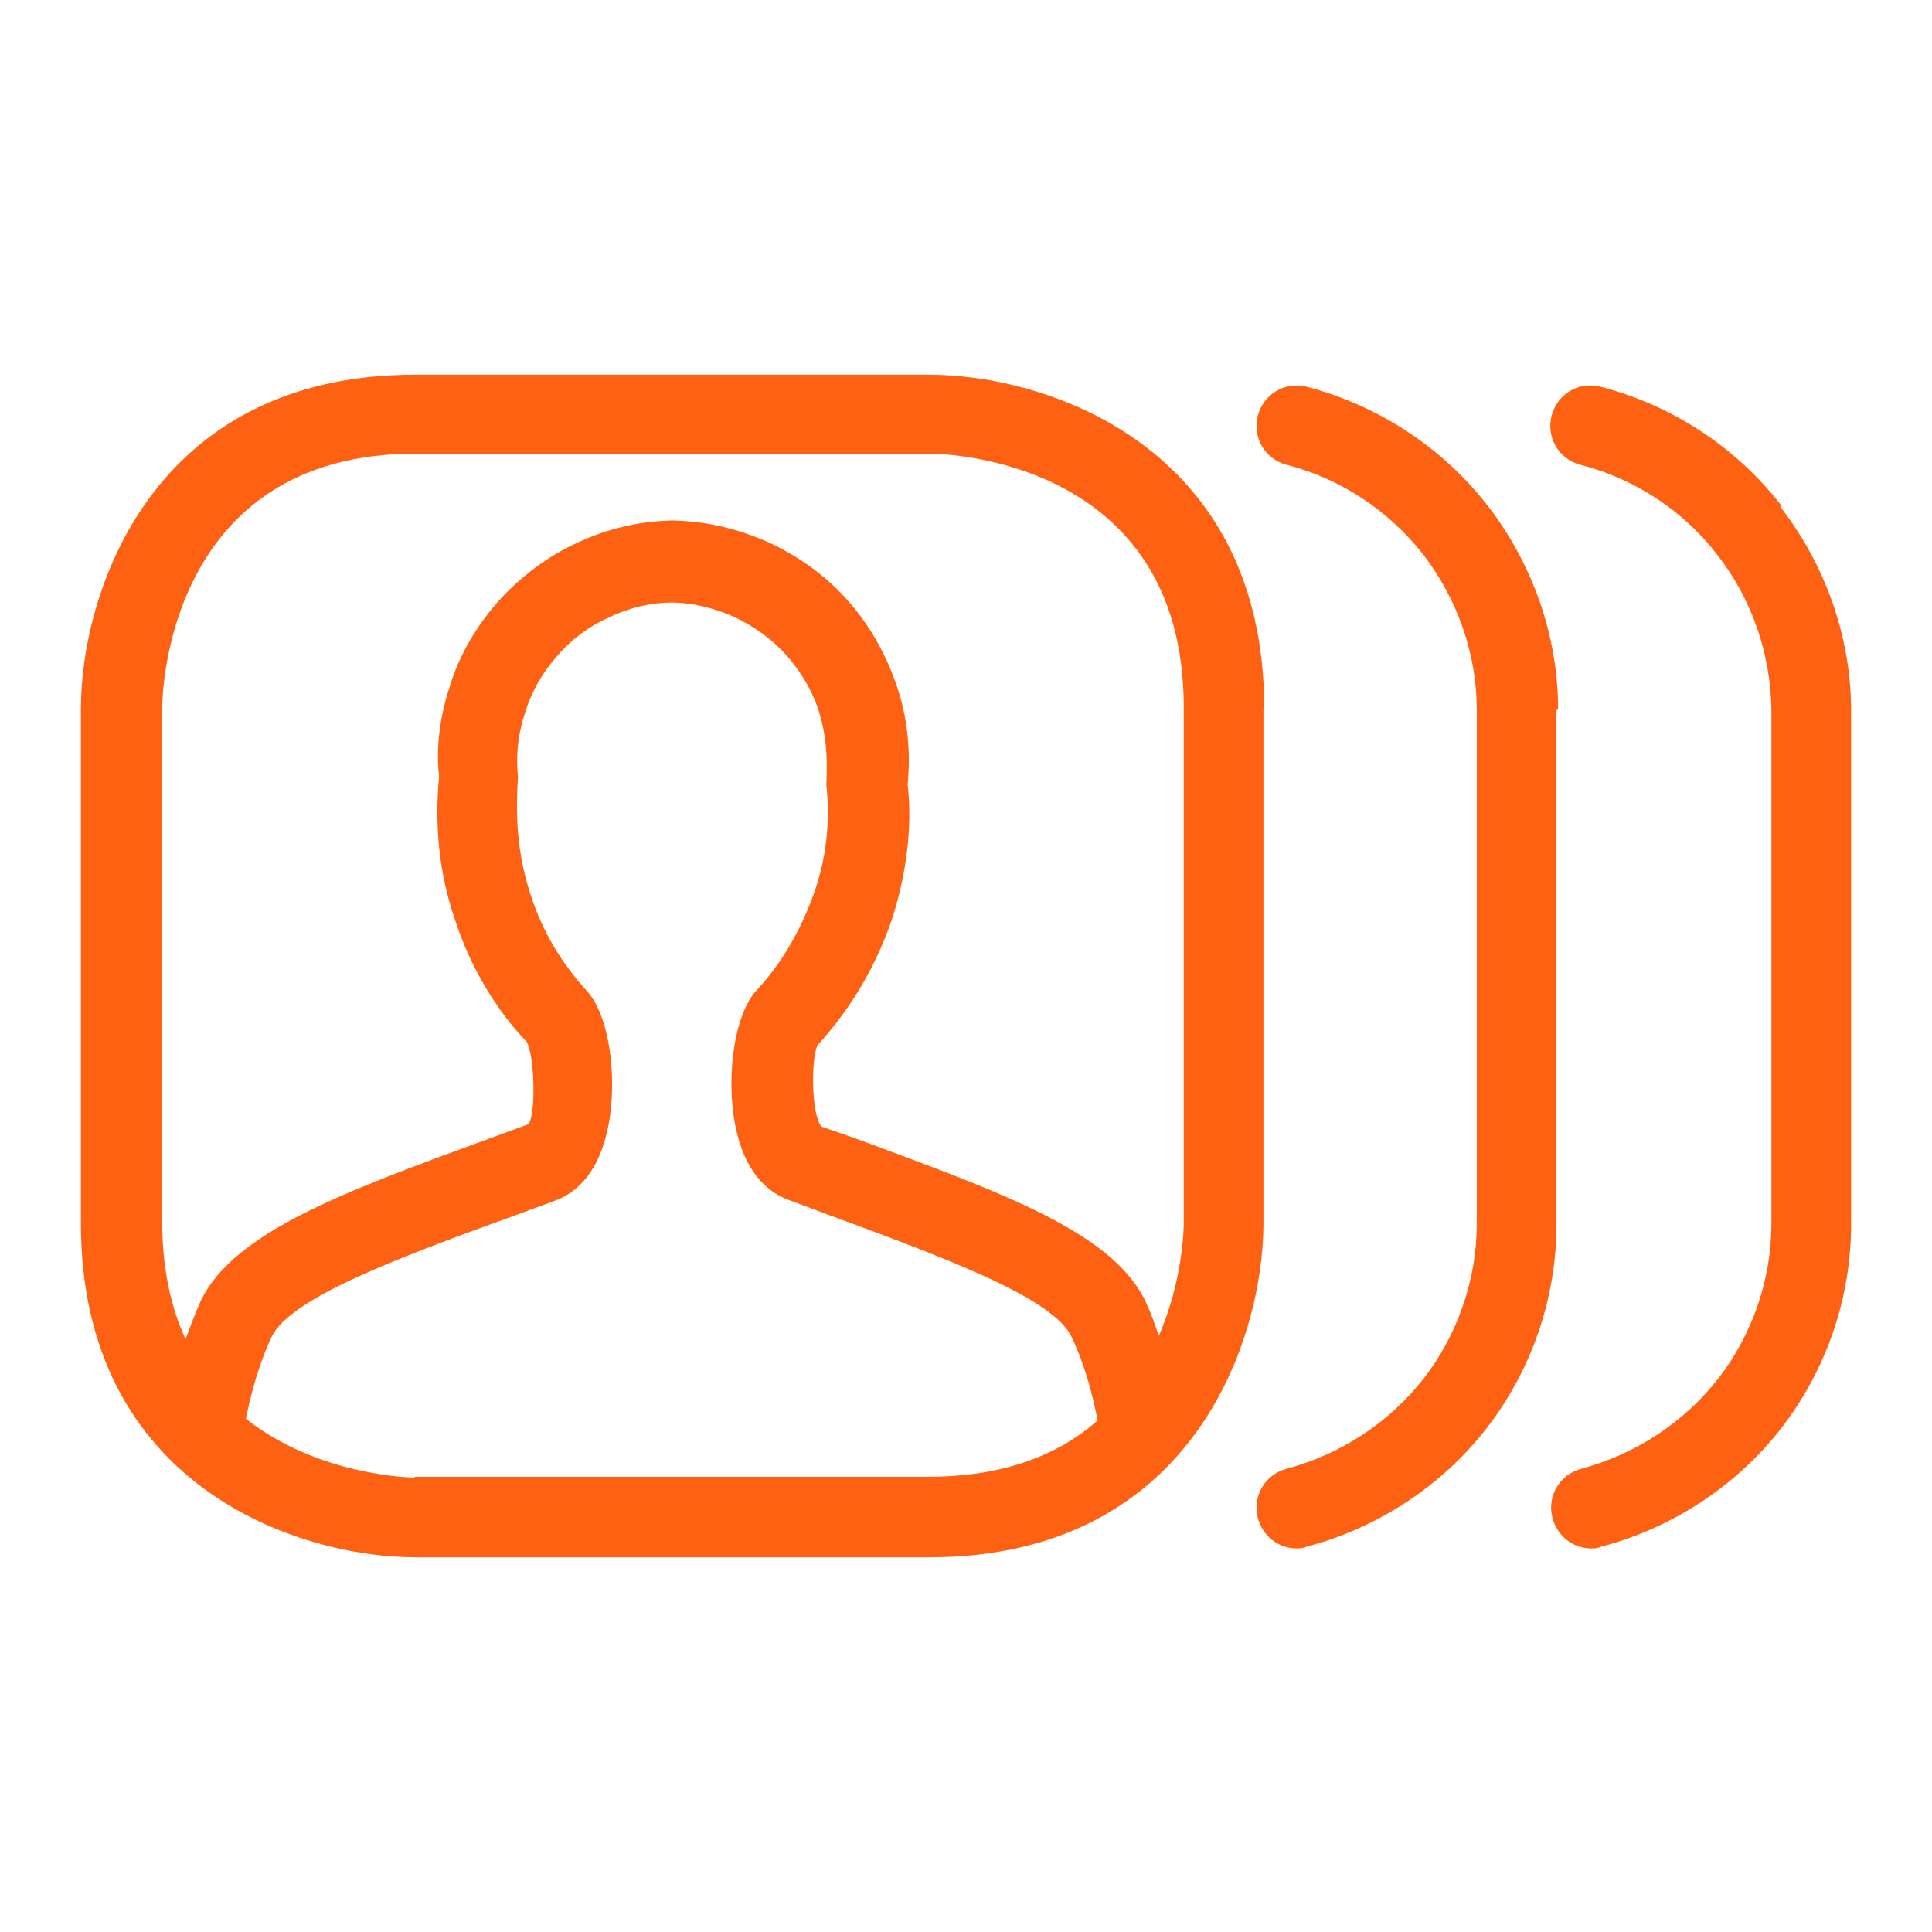
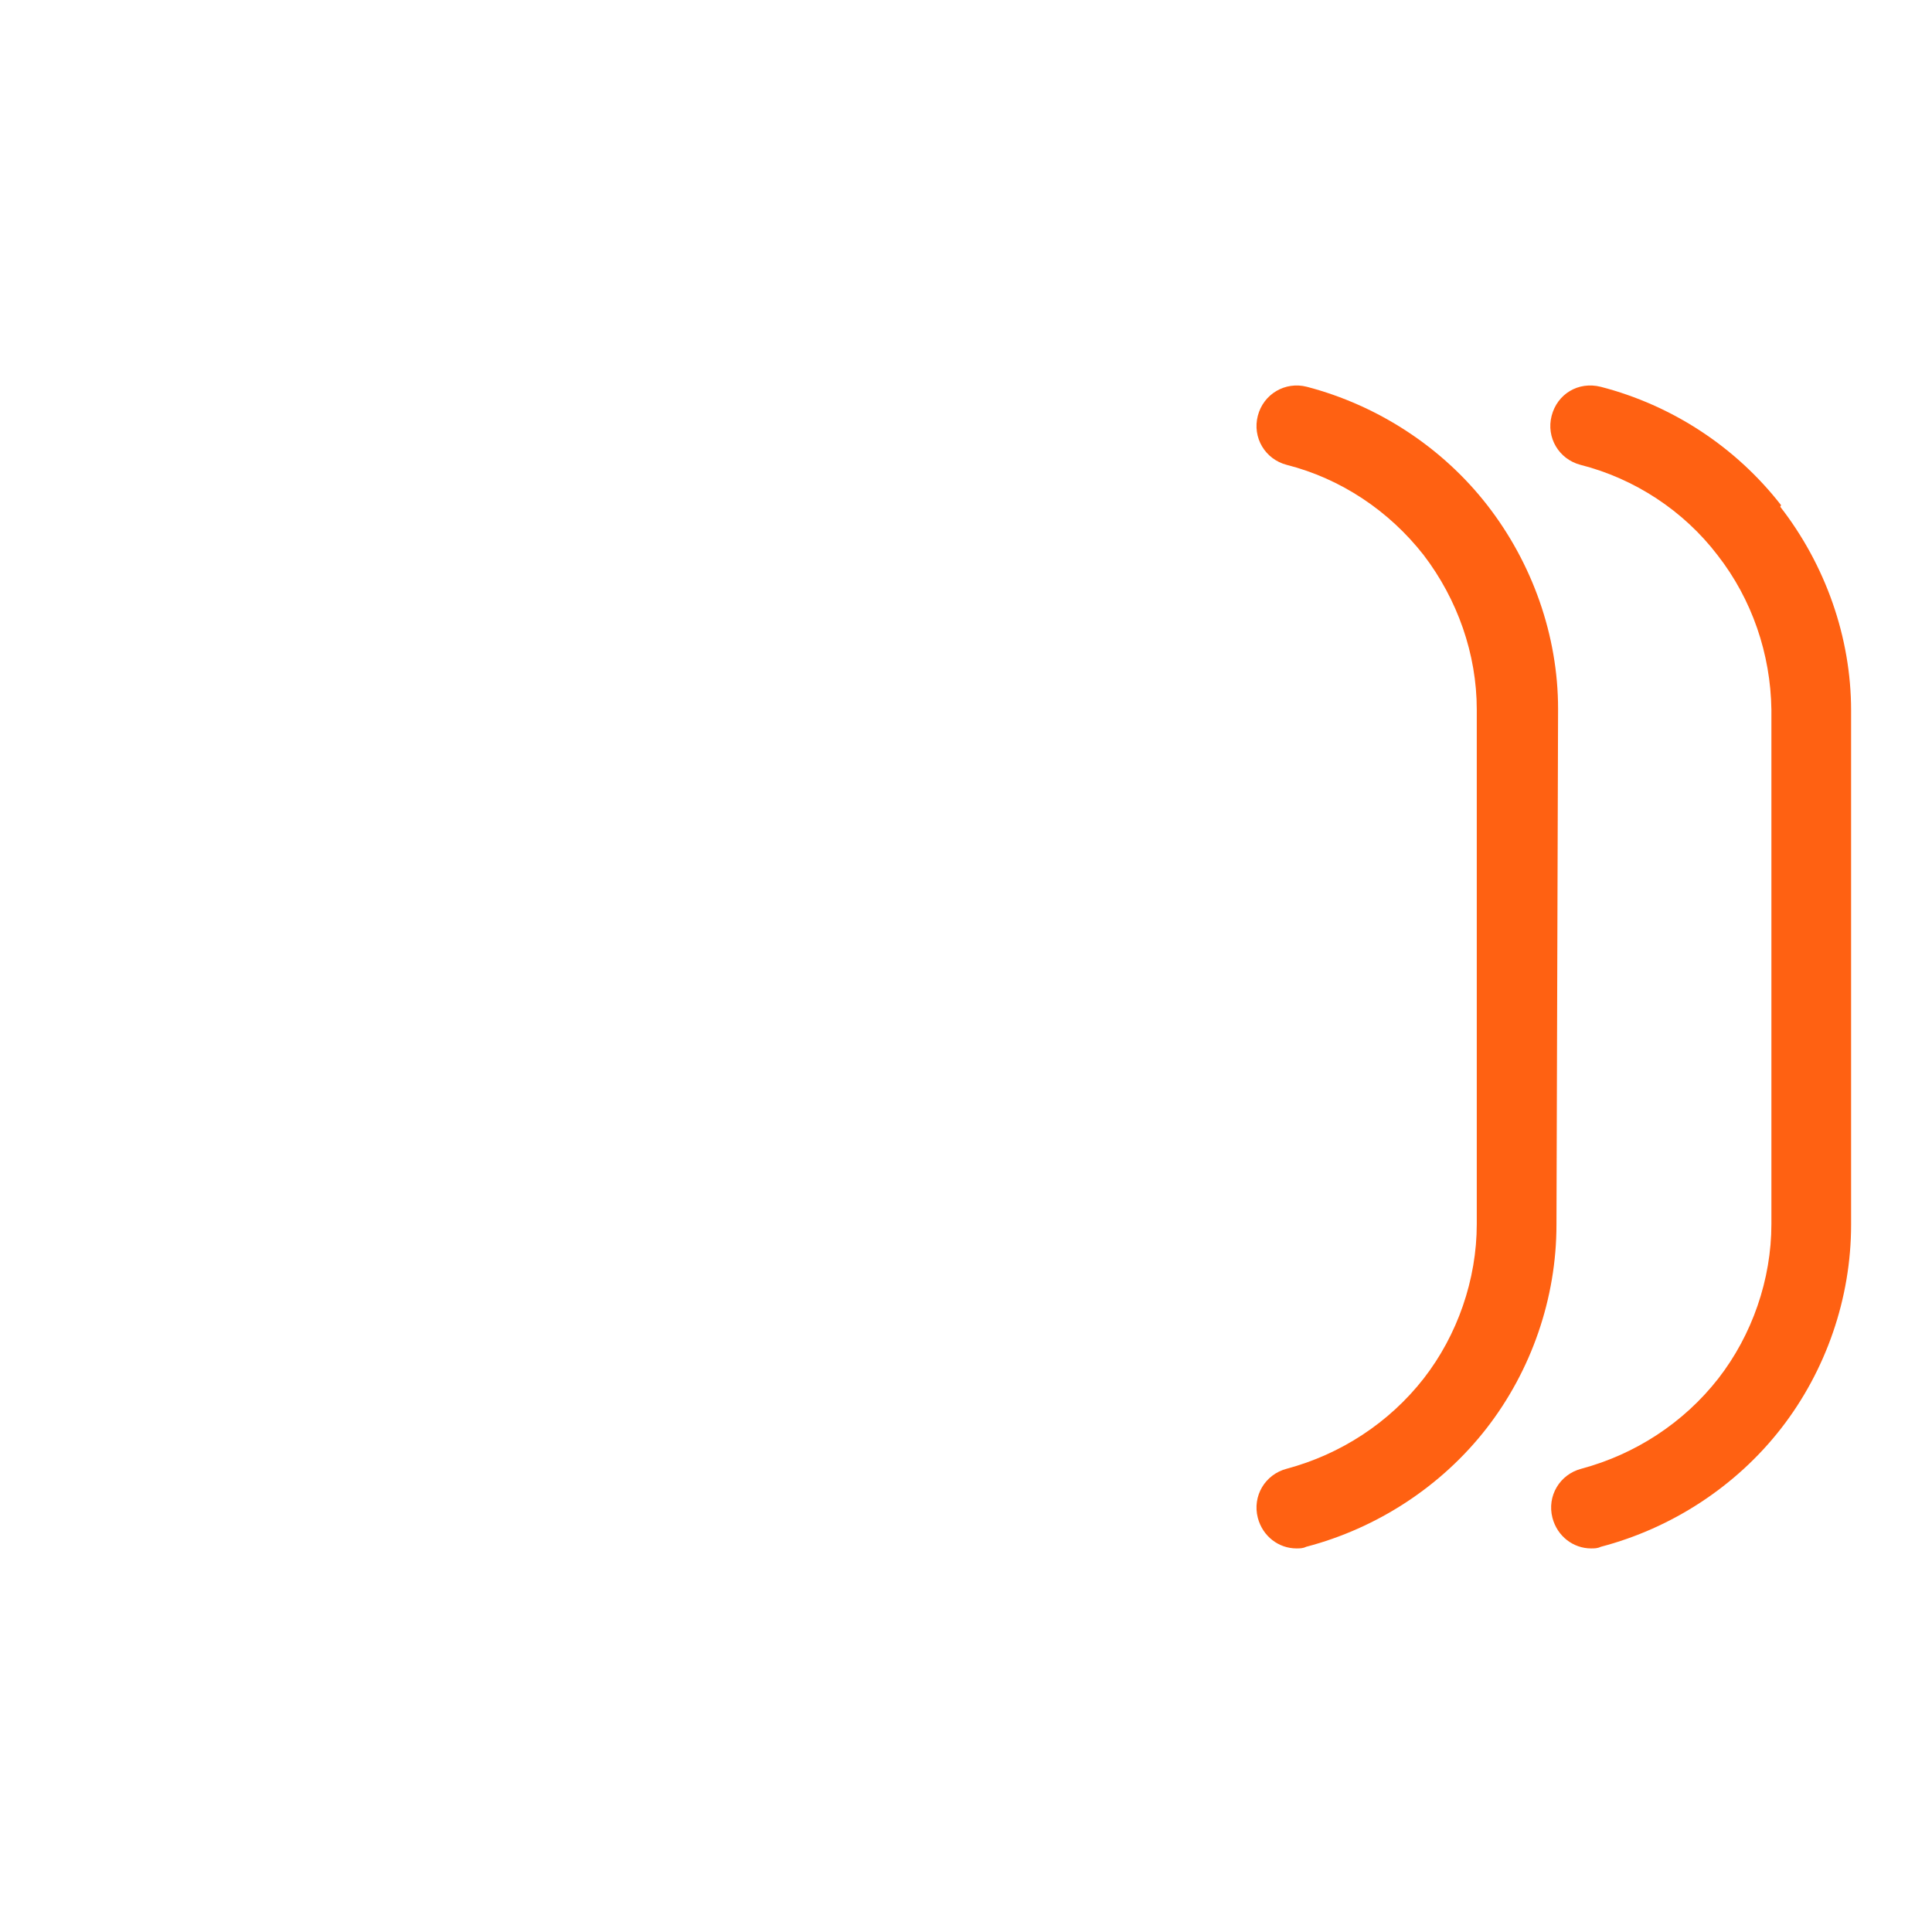
<svg xmlns="http://www.w3.org/2000/svg" width="24" height="24" viewBox="0 0 24 24" fill="none">
-   <path d="M15.705 8.805C15.705 5.525 12.985 4.655 11.545 4.655H5.155C1.875 4.655 1.005 7.375 1.005 8.805V15.195C1.005 18.475 3.725 19.345 5.155 19.345H11.545C14.825 19.345 15.695 16.625 15.695 15.195V8.805H15.705ZM5.155 18.355C5.075 18.355 3.945 18.325 3.055 17.625C3.125 17.275 3.225 16.925 3.375 16.605C3.615 16.115 4.975 15.615 6.405 15.095L6.895 14.915C7.115 14.835 7.405 14.625 7.535 14.085C7.675 13.525 7.605 12.665 7.295 12.315C6.975 11.965 6.735 11.565 6.595 11.125C6.445 10.675 6.395 10.215 6.435 9.655C6.405 9.385 6.435 9.115 6.525 8.845C6.605 8.585 6.745 8.345 6.925 8.145C7.105 7.935 7.325 7.775 7.575 7.665C7.825 7.545 8.095 7.485 8.335 7.485C8.605 7.485 8.875 7.555 9.125 7.665C9.375 7.785 9.595 7.945 9.775 8.145C9.955 8.355 10.095 8.585 10.175 8.845C10.255 9.105 10.285 9.375 10.265 9.745C10.315 10.215 10.265 10.675 10.105 11.115C9.945 11.555 9.715 11.965 9.395 12.305C9.085 12.655 9.015 13.515 9.155 14.075C9.285 14.615 9.575 14.825 9.795 14.905L10.275 15.085C11.715 15.615 13.065 16.115 13.305 16.595C13.465 16.925 13.565 17.285 13.635 17.645C13.175 18.055 12.495 18.345 11.535 18.345H5.145L5.155 18.355ZM14.705 15.195C14.705 15.255 14.695 15.905 14.395 16.595C14.345 16.445 14.295 16.305 14.225 16.155C13.805 15.305 12.475 14.825 10.635 14.145L10.205 13.995C10.075 13.845 10.075 13.145 10.155 12.985C10.565 12.535 10.875 12.015 11.075 11.435C11.265 10.855 11.335 10.255 11.275 9.745C11.315 9.335 11.275 8.925 11.145 8.535C11.015 8.145 10.815 7.785 10.545 7.475C10.275 7.165 9.945 6.925 9.565 6.745C9.185 6.575 8.795 6.475 8.355 6.465C7.945 6.475 7.545 6.565 7.165 6.745C6.795 6.915 6.465 7.165 6.185 7.475C5.915 7.785 5.705 8.135 5.585 8.535C5.455 8.925 5.415 9.335 5.455 9.645C5.395 10.255 5.455 10.855 5.655 11.435C5.845 12.015 6.155 12.535 6.545 12.945C6.645 13.145 6.655 13.845 6.565 13.965L6.075 14.145C4.245 14.815 2.915 15.305 2.495 16.155C2.425 16.315 2.365 16.475 2.305 16.635C2.125 16.245 2.015 15.765 2.015 15.175V8.785C2.015 8.655 2.065 5.635 5.165 5.635H11.555C11.685 5.635 14.705 5.685 14.705 8.785V15.195Z" fill="#FF6112" />
-   <path d="M19.355 8.805C19.355 7.895 19.035 6.995 18.475 6.275C17.915 5.555 17.115 5.035 16.235 4.805C15.965 4.735 15.695 4.895 15.625 5.165C15.555 5.435 15.715 5.705 15.985 5.775C16.655 5.945 17.255 6.345 17.685 6.895C18.105 7.445 18.345 8.125 18.345 8.815V15.205C18.345 15.895 18.105 16.585 17.685 17.125C17.255 17.675 16.655 18.065 15.985 18.245C15.715 18.315 15.555 18.585 15.625 18.855C15.685 19.085 15.885 19.235 16.105 19.235C16.145 19.235 16.185 19.235 16.225 19.215C17.105 18.985 17.905 18.465 18.465 17.745C19.025 17.025 19.335 16.125 19.335 15.215V8.825L19.355 8.805Z" fill="#FF6112" />
+   <path d="M19.355 8.805C19.355 7.895 19.035 6.995 18.475 6.275C17.915 5.555 17.115 5.035 16.235 4.805C15.965 4.735 15.695 4.895 15.625 5.165C15.555 5.435 15.715 5.705 15.985 5.775C16.655 5.945 17.255 6.345 17.685 6.895C18.105 7.445 18.345 8.125 18.345 8.815V15.205C18.345 15.895 18.105 16.585 17.685 17.125C17.255 17.675 16.655 18.065 15.985 18.245C15.715 18.315 15.555 18.585 15.625 18.855C15.685 19.085 15.885 19.235 16.105 19.235C16.145 19.235 16.185 19.235 16.225 19.215C17.105 18.985 17.905 18.465 18.465 17.745C19.025 17.025 19.335 16.125 19.335 15.215L19.355 8.805Z" fill="#FF6112" />
  <path d="M22.125 6.275C21.565 5.555 20.775 5.035 19.885 4.805C19.605 4.735 19.345 4.895 19.275 5.165C19.205 5.435 19.365 5.705 19.635 5.775C20.305 5.945 20.915 6.345 21.335 6.895C21.765 7.445 21.995 8.125 22.005 8.815V15.205C22.005 15.895 21.765 16.585 21.345 17.125C20.915 17.675 20.315 18.065 19.645 18.245C19.375 18.315 19.215 18.585 19.285 18.855C19.345 19.085 19.545 19.235 19.765 19.235C19.805 19.235 19.845 19.235 19.885 19.215C20.765 18.985 21.565 18.465 22.125 17.745C22.685 17.025 22.995 16.125 22.995 15.215V8.825C22.995 7.915 22.675 7.015 22.115 6.295L22.125 6.275Z" fill="#FF6112" />
</svg>